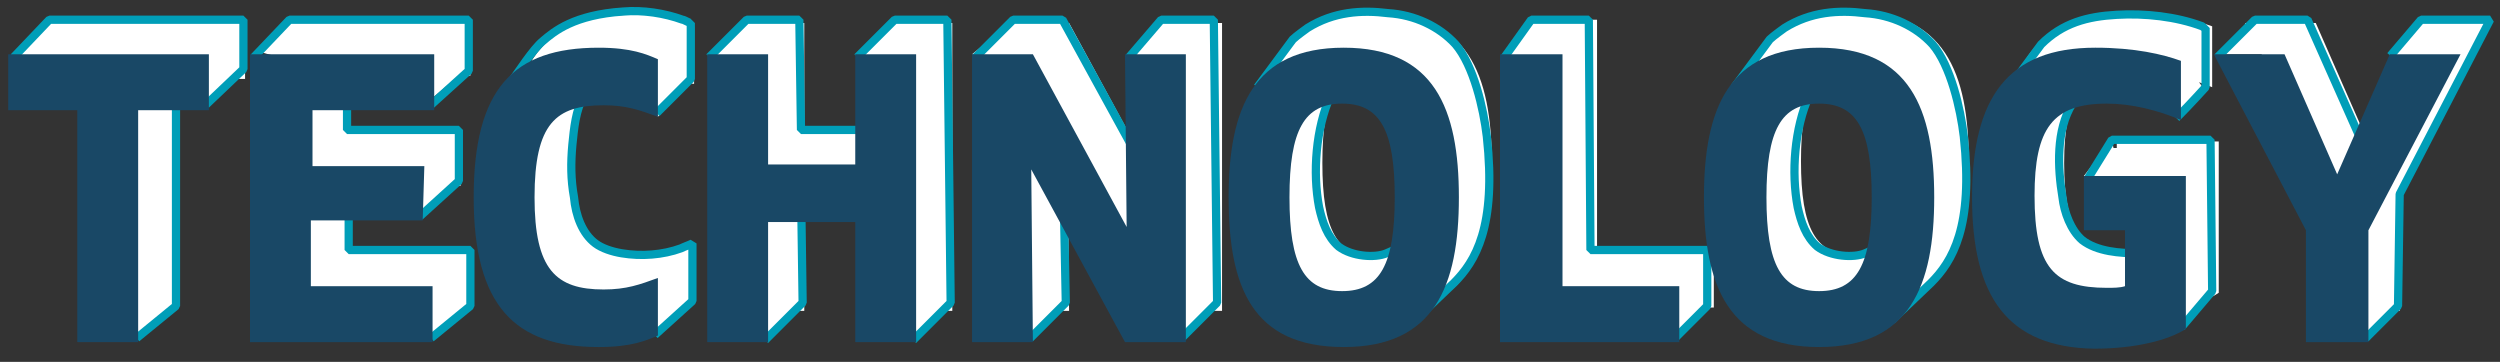
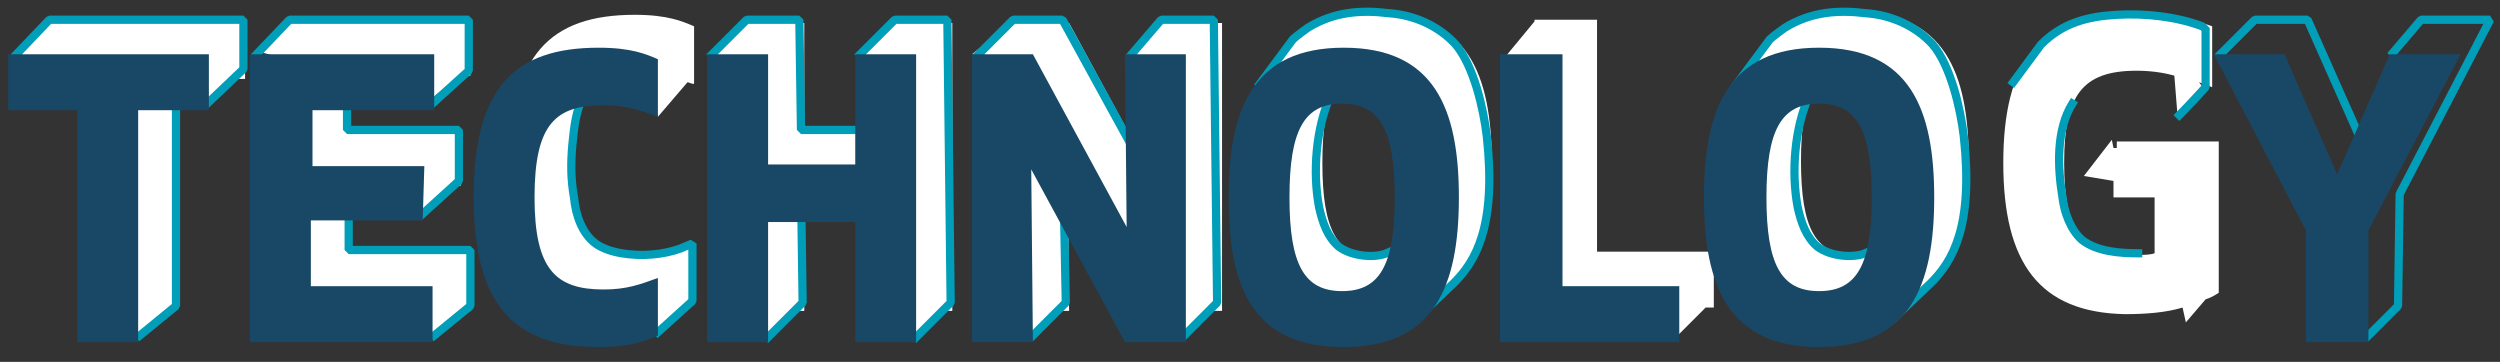
<svg xmlns="http://www.w3.org/2000/svg" version="1.1" id="圖層_1" x="0px" y="0px" viewBox="0 0 152 22" style="enable-background:new 0 0 152 22;" xml:space="preserve">
  <rect x="0" y="0" width="152" height="22" fill="#333333" stroke="none" />
  <style type="text/css">
	.st0{fill:#FFFFFF;}
	.st1{enable-background:new    ;}
	.st2{fill:none;stroke:#009EB8;stroke-width:0.5;stroke-linecap:square;stroke-linejoin:bevel;stroke-miterlimit:10;}
	.st3{fill:#194866;}
</style>
  <g>
    <g>
      <path class="st0" d="M31,10c0,6.6,2.5,9.1,7.6,9.1c0.3,0,0.6,0,0.8,0l0.6,1.3l2.2-2v-3.5c-1.1,0.4-1.9,0.7-3.3,0.7    c-2.9,0-4.2-1.2-4.2-5.6c0-4.5,1.3-5.6,4.2-5.6c0.1,0,0.2,0,0.3,0L40,7.1L41.8,5c0.1,0,0.2,0.1,0.4,0.1V1.6    c-0.7-0.3-1.6-0.7-3.6-0.7C33.4,0.9,31,3.4,31,10z" />
      <path class="st0" d="M83.7,0.8c-5.5,0-7,3.7-7,9.1c0,5.4,1.4,9.1,7,9.1c5.5,0,7-3.7,7-9.1C90.7,4.5,89.2,0.8,83.7,0.8z M83.6,15.6    c-2.3,0-3.2-1.6-3.2-5.7c0-4.1,0.9-5.7,3.2-5.7s3.2,1.6,3.2,5.7C86.8,14,85.9,15.6,83.6,15.6z" />
      <polygon class="st0" points="97.1,1.2 93.4,1.2 93.4,1.1 93.4,1.2 93.3,1.2 93.3,1.3 91.4,3.6 93.3,3.6 93.3,18.7 101.6,18.7     102,20.4 103.7,18.7 104.2,18.7 104.2,15.3 97.1,15.3   " />
      <path class="st0" d="M112.7,0.7c-5.5,0-7,3.7-7,9.1c0,5.4,1.5,9.1,7,9.1s7-3.7,7-9.1C119.7,4.4,118.2,0.7,112.7,0.7z M112.7,15.5    c-2.3,0-3.2-1.6-3.2-5.7c0-4.1,0.9-5.7,3.2-5.7s3.2,1.6,3.2,5.7C115.9,13.9,115,15.5,112.7,15.5z" />
      <path class="st0" d="M128.5,9l-0.1-0.5l-1.7,2.2l1.8,0.3v1h2.5v3.4c-0.3,0.1-0.7,0.1-1.1,0.1c-3.2,0-4.4-1.2-4.4-5.6    c0-4.1,1.1-5.6,4.4-5.6c0.8,0,1.6,0.1,2.3,0.3l0.2,2.5l1.6-1.7L133.7,5c0.3,0.1,0.5,0.2,0.8,0.3V1.6c-1.1-0.4-2.8-0.8-5.2-0.8    c-5.3,0-7.5,3-7.5,9.1c0,6.1,2.2,9.1,7.4,9.2c1.3,0,2.5-0.1,3.5-0.4l0.2,0.9l1.2-1.4c0.3-0.1,0.5-0.2,0.8-0.4V8.6h-6.2V9z" />
      <polygon class="st0" points="3,1.2 2.8,1.4 2.7,1.4 2.7,1.5 0.7,3.5 2.7,3.8 2.7,4.8 6.9,4.8 6.9,18.9 8.1,18.9 8.3,20.6     10.3,18.9 10.6,18.9 10.6,18.7 10.7,18.6 10.6,18.6 10.6,4.8 12.3,4.8 12.5,6.4 14.2,4.8 14.9,4.8 14.9,1.4 3,1.4   " />
      <polygon class="st0" points="15.6,3.1 17.4,3.6 17.4,18.7 25.8,18.7 26.3,20.6 28.2,18.7 28.5,18.7 28.5,15.3 21.1,15.3     21.1,11.3 25.3,11.3 25.7,12.8 27.3,11.3 27.9,11.3 28,11.3 28,8 21.2,8 21.2,4.6 25.9,4.6 26,6.2 27.9,4.6 28.6,4.6 28.6,1.2     17.4,1.2   " />
      <polygon class="st0" points="52.3,3.3 54.2,3.9 54.2,8.1 48.9,8.1 48.9,1.4 45.2,1.4 43.3,3.3 45.2,3.7 45.2,18.9 46.2,18.9     46.7,20.5 48.3,18.9 48.9,18.9 48.9,11.6 54.2,11.6 54.2,18.9 55.1,18.9 55.7,20.5 57.3,18.9 57.9,18.9 57.9,1.4 54.2,1.4   " />
      <polygon class="st0" points="68.8,3.3 70.6,3.5 70.7,11.9 65,1.4 61.6,1.4 61.6,1.2 61.4,1.4 61.3,1.4 61.3,1.5 59.1,3.3     61.3,3.4 61.3,18.9 62.5,18.9 62.8,20.4 64.3,18.9 65,18.9 64.9,8.4 70.6,18.9 71.5,18.9 72,20.4 73.5,18.9 74.3,18.9 74.3,1.4     70.6,1.4   " />
-       <polygon class="st0" points="147.3,1.4 147.4,1.2 147.2,1.4 147.2,1.4 147.2,1.4 145.3,3.3 146.3,3.5 144,8.7 140.8,1.4     137.2,1.4 137.1,1.2 136.9,1.4 136.5,1.4 136.6,1.7 135,3.3 137.5,3.3 142.1,12.1 142.1,18.9 143.5,18.9 144,20.4 145.5,18.9     145.9,18.9 145.9,12.1 151.5,1.4   " />
    </g>
    <g>
      <g class="st1">
        <g>
          <polyline class="st2" points="10.7,4.6 10.7,18.6 8.5,20.4     " />
        </g>
        <polyline class="st2" points="12.7,6.2 14.8,4.2 14.8,1.2 3,1.2 1,3.3    " />
      </g>
      <g class="st1">
        <polyline class="st2" points="26.4,20.4 28.6,18.6 28.6,15.2 21.2,15.2 21.2,11.3    " />
        <polyline class="st2" points="25.7,13 27.9,11 27.9,7.9 21.1,7.9 21.1,4.6    " />
        <polyline class="st2" points="26.4,6.2 28.5,4.3 28.5,1.2 17.6,1.2 15.6,3.3    " />
      </g>
      <g class="st1">
        <path class="st2" d="M40,20.2l2.1-1.9v-3.5c-0.2,0.1-0.5,0.2-0.7,0.3c-1.1,0.4-2.4,0.5-3.6,0.3c-0.6-0.1-1.2-0.3-1.6-0.6     c-0.8-0.6-1.2-1.7-1.3-2.8c-0.2-1.1-0.2-2.1-0.1-3.2c0.1-1,0.2-2.1,0.7-3" />
-         <path class="st2" d="M40.1,6.7L42,4.8V1.4c-0.1,0-0.4-0.2-0.5-0.2c-1.1-0.4-2.4-0.6-3.6-0.5c-3,0.2-4.2,1.2-4.9,1.8     c-0.6,0.5-1.5,1.9-2,2.6" />
      </g>
      <g class="st1">
        <g>
          <polyline class="st2" points="48.7,11.3 48.8,18.4 46.7,20.5     " />
        </g>
        <polyline class="st2" points="54,7.9 48.7,7.9 48.6,1.2 45.4,1.2 43.3,3.3    " />
        <polyline class="st2" points="55.7,20.5 57.8,18.4 57.6,1.2 54.4,1.2 52.3,3.3    " />
      </g>
      <g class="st1">
        <g>
          <polyline class="st2" points="64.6,8.2 64.8,18.4 62.8,20.4     " />
        </g>
        <polyline class="st2" points="70.3,11.6 64.6,1.2 61.6,1.2 59.5,3.3    " />
        <polyline class="st2" points="72,20.4 74,18.4 73.8,1.2 70.6,1.2 68.8,3.3    " />
      </g>
      <g class="st1">
        <path class="st2" d="M85.5,14.8c-0.1,0.1-0.5,0.3-1.2,0.6s-2.1,0.2-2.9-0.4c-0.7-0.6-1-1.5-1.2-2.4c-0.4-2.1-0.2-4.8,0.7-6.8" />
        <path class="st2" d="M86.2,19.3l2.2-2.1c1.3-1.3,2.6-3.4,2-8.9c-0.2-1.7-0.8-4.3-1.9-5.6c-1-1.1-2.5-1.8-4.1-1.9     c-1.6-0.2-3.3-0.1-4.9,0.9c0,0-0.7,0.5-0.9,0.7l-2,2.7" />
      </g>
      <g class="st1">
        <path class="st2" d="M114.6,14.8c-0.1,0.1-0.5,0.3-1.2,0.6s-2.1,0.2-2.9-0.4c-0.7-0.6-1-1.5-1.2-2.4c-0.4-2.1-0.2-4.8,0.7-6.8" />
        <path class="st2" d="M115.2,19.3l2.2-2.1c1.3-1.3,2.6-3.4,2-8.9c-0.2-1.7-0.8-4.3-1.9-5.6c-1-1.1-2.5-1.8-4.1-1.9     c-1.6-0.2-3.3-0.1-4.9,0.9c0,0-0.7,0.5-0.9,0.7l-2,2.7" />
      </g>
-       <polyline class="st2" points="102,20.4 103.8,18.6 103.8,15.2 96.7,15.2 96.6,1.2 93.1,1.2 91.6,3.3   " />
      <g class="st1">
        <path class="st2" d="M130,15.4c-1.1,0-2.5-0.1-3.4-0.8c-0.7-0.6-1.1-1.7-1.2-2.6c-0.3-1.8-0.4-4.1,0.6-5.7" />
-         <polyline class="st2" points="132.8,19.7 134.5,17.7 134.4,8.5 128.4,8.5 127.1,10.6    " />
        <path class="st2" d="M132.5,7c0.6-0.6,1.6-1.7,1.6-1.7V1.7c-0.1,0-0.2-0.1-0.2-0.1c-1.6-0.6-3.5-0.8-5.2-0.7     c-1.8,0.1-3.3,0.5-4.6,1.8L122.4,5" />
      </g>
      <g class="st1">
        <polyline class="st2" points="143.5,8.4 140.3,1.2 137.1,1.2 135,3.3    " />
        <polyline class="st2" points="144,20.4 145.8,18.6 145.9,11.8 151.4,1.2 147.2,1.2 145.5,3.2    " />
      </g>
    </g>
    <g>
      <path class="st3" d="M8.4,6.7v14.1H4.7V6.7H0.5V3.3h12.2v3.4H8.4z" />
      <path class="st3" d="M25.7,13.4h-6.8v4h7.4v3.4H15.2V3.3h11.2v3.4H19v3.4h6.8L25.7,13.4L25.7,13.4z" />
      <path class="st3" d="M36.4,2.9c2,0,2.9,0.4,3.6,0.7v3.5c-1.1-0.4-1.9-0.7-3.3-0.7c-2.9,0-4.2,1.1-4.2,5.6c0,4.4,1.3,5.6,4.2,5.6    c1.4,0,2.2-0.3,3.3-0.7v3.5c-0.7,0.3-1.6,0.7-3.6,0.7c-5.1,0-7.6-2.5-7.6-9.1C28.8,5.4,31.2,2.9,36.4,2.9z" />
      <path class="st3" d="M52,20.8v-7.3h-5.3v7.3H43V3.3h3.7V10H52V3.3h3.7v17.5H52z" />
      <path class="st3" d="M68.4,20.8l-5.7-10.5l0.1,10.5h-3.7V3.3h3.7l5.7,10.5L68.4,3.3h3.7v17.5H68.4z" />
      <path class="st3" d="M74.7,12c0-5.4,1.5-9.1,7-9.1s7,3.7,7,9.1s-1.5,9.1-7,9.1C76.1,21.1,74.7,17.4,74.7,12z M78.4,12    c0,4.1,0.9,5.7,3.2,5.7c2.3,0,3.2-1.6,3.2-5.7s-0.9-5.7-3.2-5.7C79.3,6.3,78.4,7.9,78.4,12z" />
      <path class="st3" d="M95,17.4h7.1v3.4H91.2V3.3H95V17.4z" />
      <path class="st3" d="M103.6,12c0-5.4,1.5-9.1,7-9.1s7,3.7,7,9.1s-1.5,9.1-7,9.1S103.6,17.4,103.6,12z M107.4,12    c0,4.1,0.9,5.7,3.2,5.7c2.3,0,3.2-1.6,3.2-5.7s-0.9-5.7-3.2-5.7C108.3,6.3,107.4,7.9,107.4,12z" />
-       <path class="st3" d="M119.9,12c0-6.1,2.2-9.1,7.5-9.1c2.4,0,4.1,0.4,5.2,0.8v3.6c-1.4-0.6-3-1-4.5-1c-3.3,0-4.4,1.5-4.4,5.6    c0,4.4,1.2,5.6,4.4,5.6c0.4,0,0.8,0,1.1-0.1V14h-2.5v-3.3h6.2V20c-1.1,0.7-3.1,1.2-5.6,1.2C122.1,21.1,119.9,18.1,119.9,12z" />
      <path class="st3" d="M144,14v6.8h-3.8V14l-5.6-10.7h4.3l3.2,7.3l3.2-7.3h4.3L144,14z" />
    </g>
  </g>
</svg>